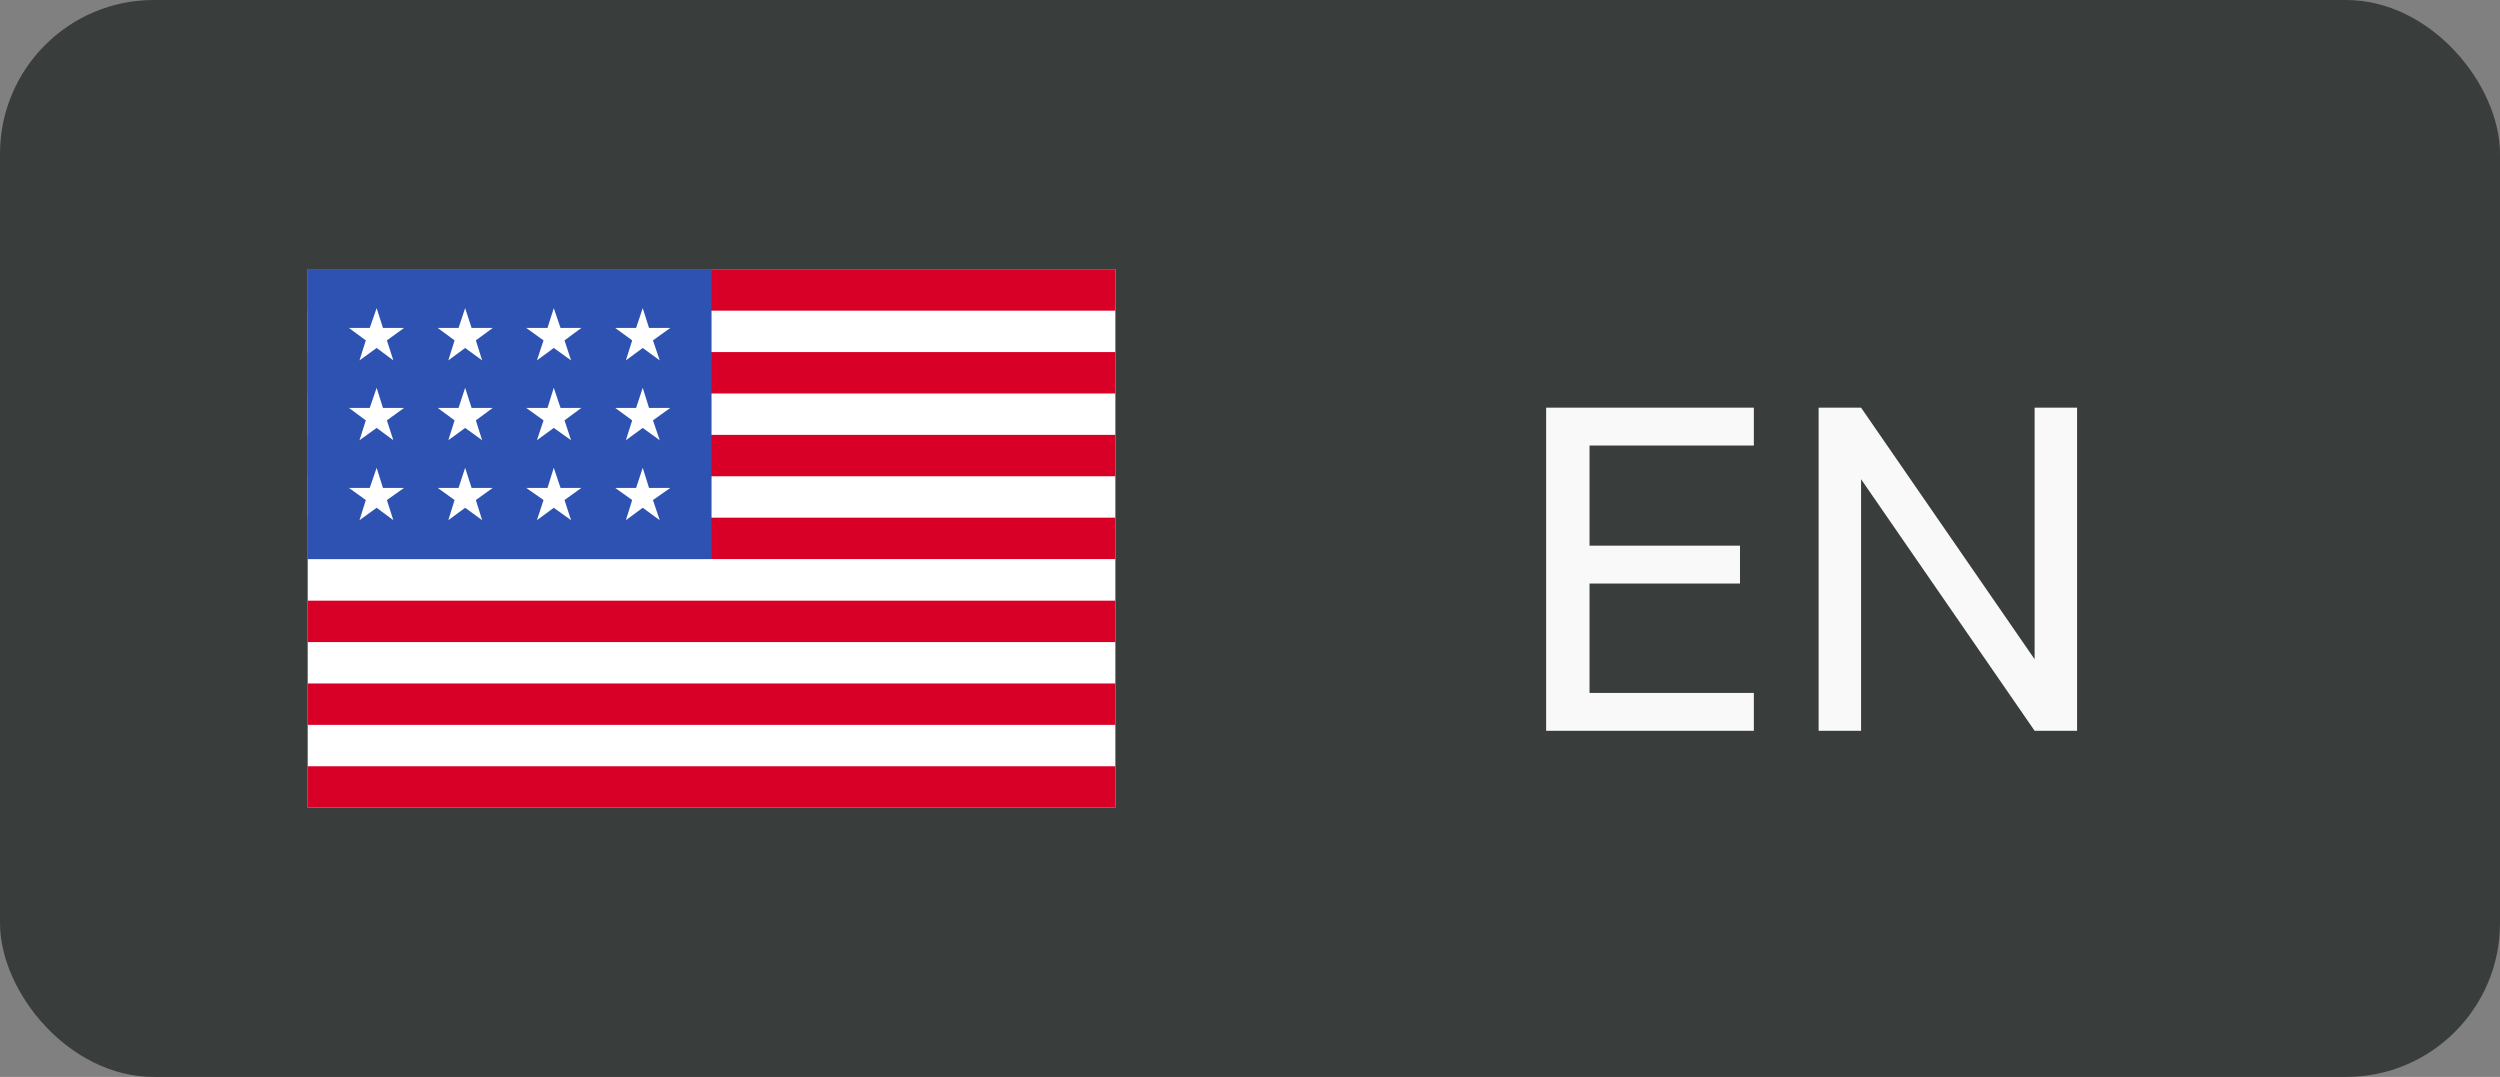
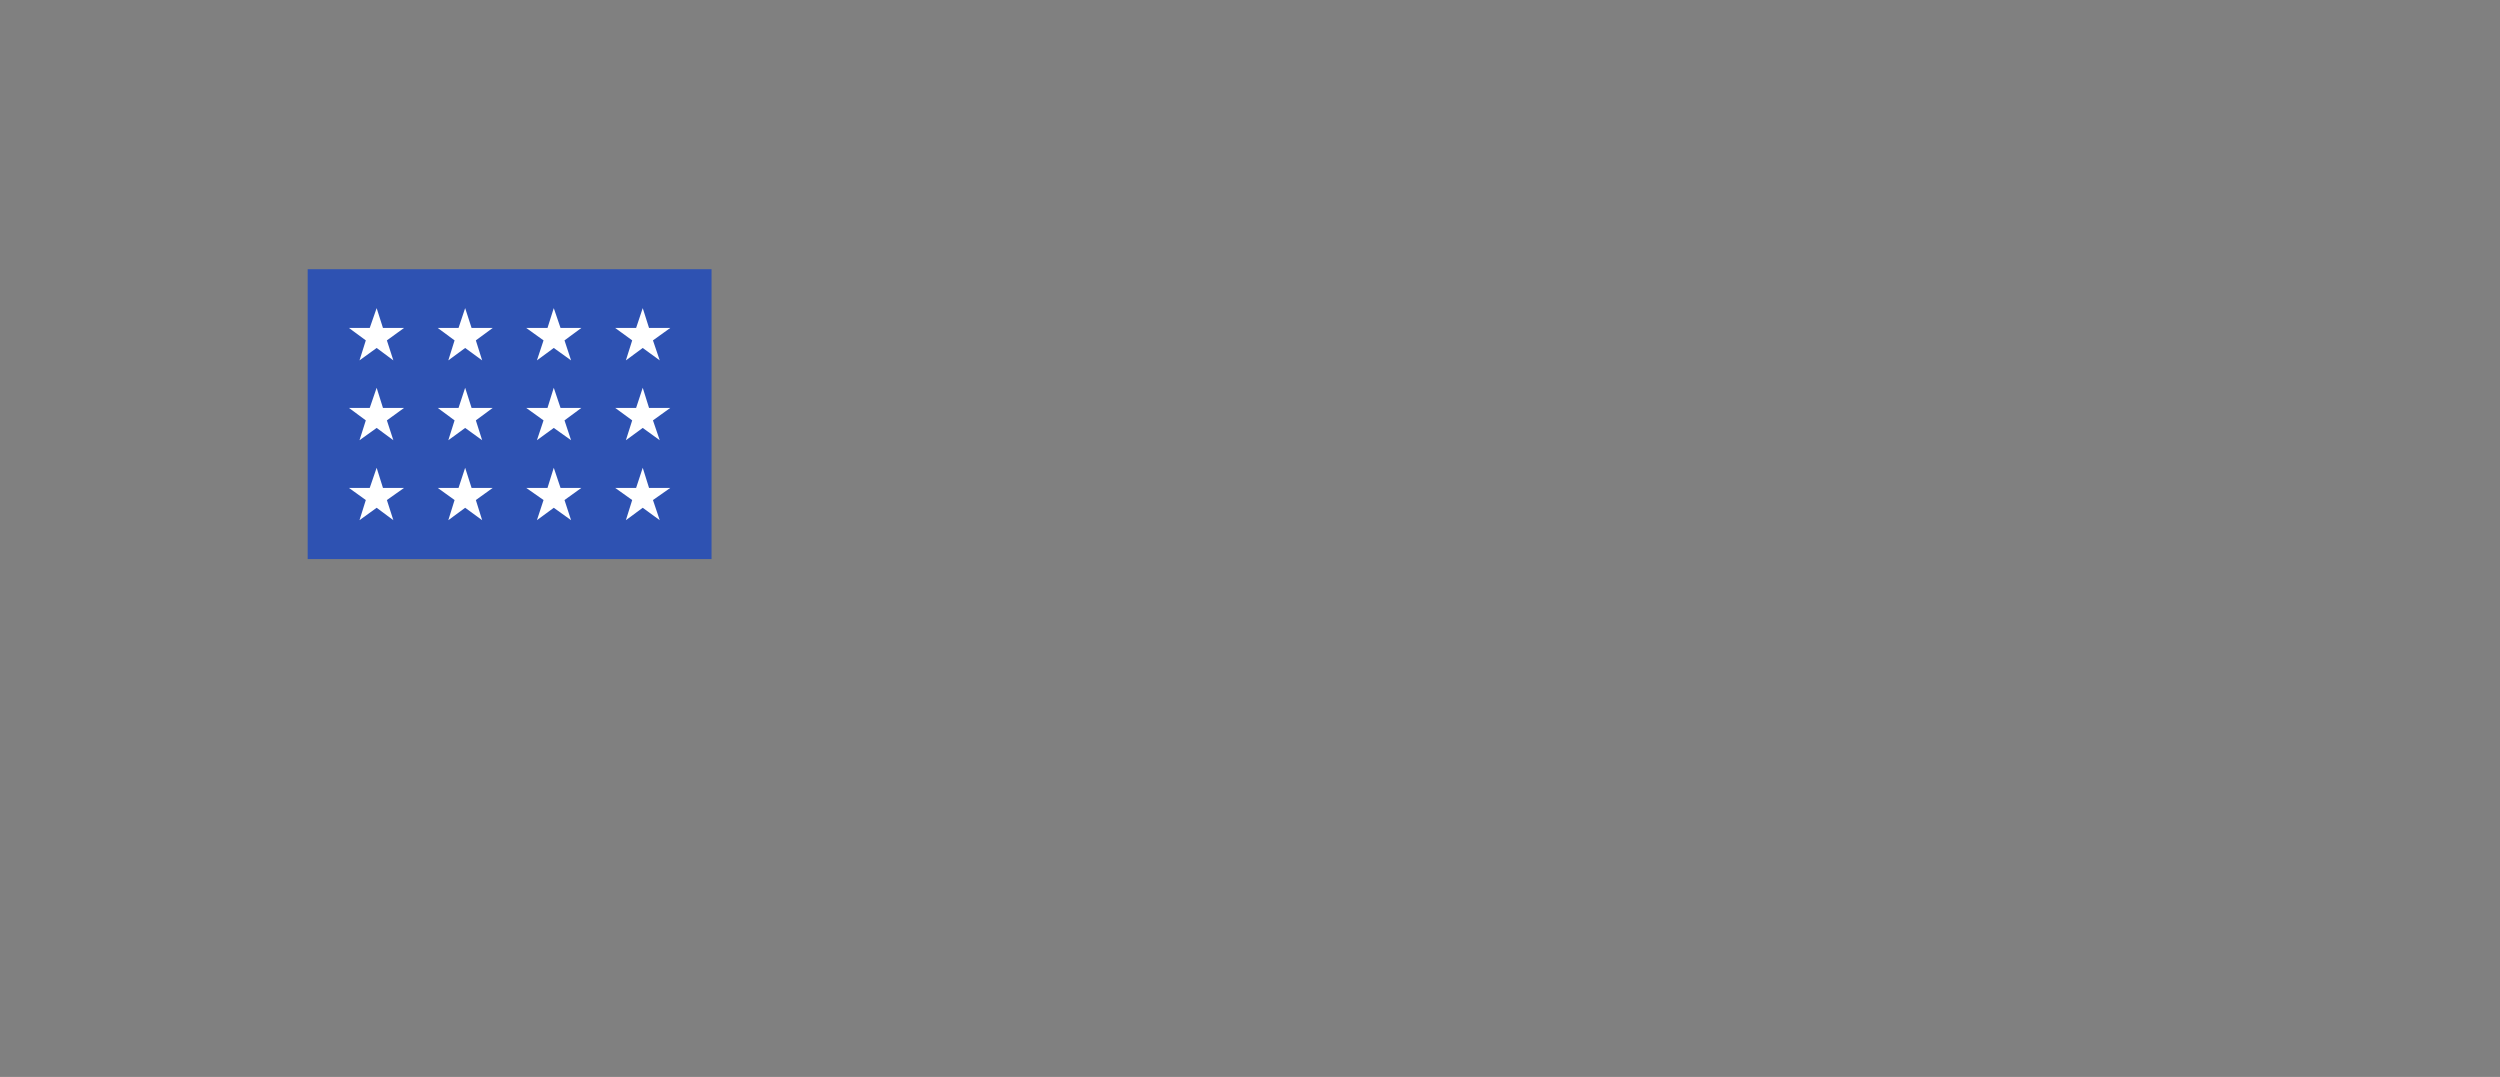
<svg xmlns="http://www.w3.org/2000/svg" width="65" height="28" viewBox="0 0 65 28" fill="none">
  <rect x="0" y="0" width="65" height="28" fill="#808080" stroke="none" />
-   <rect width="65" height="28" rx="4" fill="#393D3C" />
  <g clip-path="url(#clip0_391_1229)">
-     <path d="M8 7H29V21H8V7Z" fill="white" />
-     <path d="M8 7H29V8.077H8V7ZM8 9.153H29V10.23H8V9.153ZM8 11.306H29V12.383H8V11.306ZM8 13.46H29V14.536H8V13.46ZM8 15.617H29V16.694H8V15.617ZM8 17.77H29V18.847H8V17.77ZM8 19.923H29V21H8V19.923Z" fill="#D80027" />
    <path d="M8 7H18.5V14.536H8V7Z" fill="#2E52B2" />
    <path d="M9.957 12.686L9.793 12.162L9.613 12.686H9.073L9.511 13.001L9.347 13.525L9.793 13.202L10.227 13.525L10.059 13.001L10.505 12.686H9.957ZM12.261 12.686L12.094 12.162L11.922 12.686H11.381L11.819 13.001L11.656 13.525L12.094 13.202L12.536 13.525L12.372 13.001L12.81 12.686H12.261ZM14.574 12.686L14.398 12.162L14.235 12.686H13.682L14.132 13.001L13.96 13.525L14.398 13.202L14.848 13.525L14.677 13.001L15.115 12.686H14.574ZM16.875 12.686L16.711 12.162L16.539 12.686H15.995L16.437 13.001L16.273 13.525L16.711 13.202L17.153 13.525L16.977 13.001L17.427 12.686H16.875ZM12.094 10.082L11.922 10.606H11.381L11.819 10.93L11.656 11.446L12.094 11.126L12.536 11.446L12.372 10.93L12.81 10.606H12.261L12.094 10.082ZM9.793 10.082L9.613 10.606H9.073L9.511 10.93L9.347 11.446L9.793 11.126L10.227 11.446L10.059 10.93L10.505 10.606H9.957L9.793 10.082ZM14.398 10.082L14.235 10.606H13.682L14.132 10.93L13.96 11.446L14.398 11.126L14.848 11.446L14.677 10.93L15.115 10.606H14.574L14.398 10.082ZM16.711 10.082L16.539 10.606H15.995L16.437 10.93L16.273 11.446L16.711 11.126L17.153 11.446L16.977 10.93L17.427 10.606H16.875L16.711 10.082ZM9.793 8.011L9.613 8.527H9.073L9.511 8.85L9.347 9.37L9.793 9.047L10.227 9.37L10.059 8.85L10.505 8.527H9.957L9.793 8.011ZM12.094 8.011L11.922 8.527H11.381L11.819 8.85L11.656 9.37L12.094 9.047L12.536 9.37L12.372 8.85L12.81 8.527H12.261L12.094 8.011ZM14.398 8.011L14.235 8.527H13.682L14.132 8.85L13.96 9.37L14.398 9.047L14.848 9.37L14.677 8.85L15.115 8.527H14.574L14.398 8.011ZM16.711 8.011L16.539 8.527H15.995L16.437 8.85L16.273 9.37L16.711 9.047L17.153 9.37L16.977 8.85L17.427 8.527H16.875L16.711 8.011Z" fill="white" />
  </g>
-   <path d="M40.2 19V10.6H45.6V11.584H41.328V14.188H45.24V15.172H41.328V18.016H45.6V19H40.2ZM47.284 19V10.6H48.388L52.9 17.14V10.6H54.004V19H52.9L48.388 12.46V19H47.284Z" fill="#F9F9F9" />
  <defs>
    <clipPath id="clip0_391_1229">
      <rect width="21" height="14" fill="white" transform="translate(8 7)" />
    </clipPath>
  </defs>
</svg>